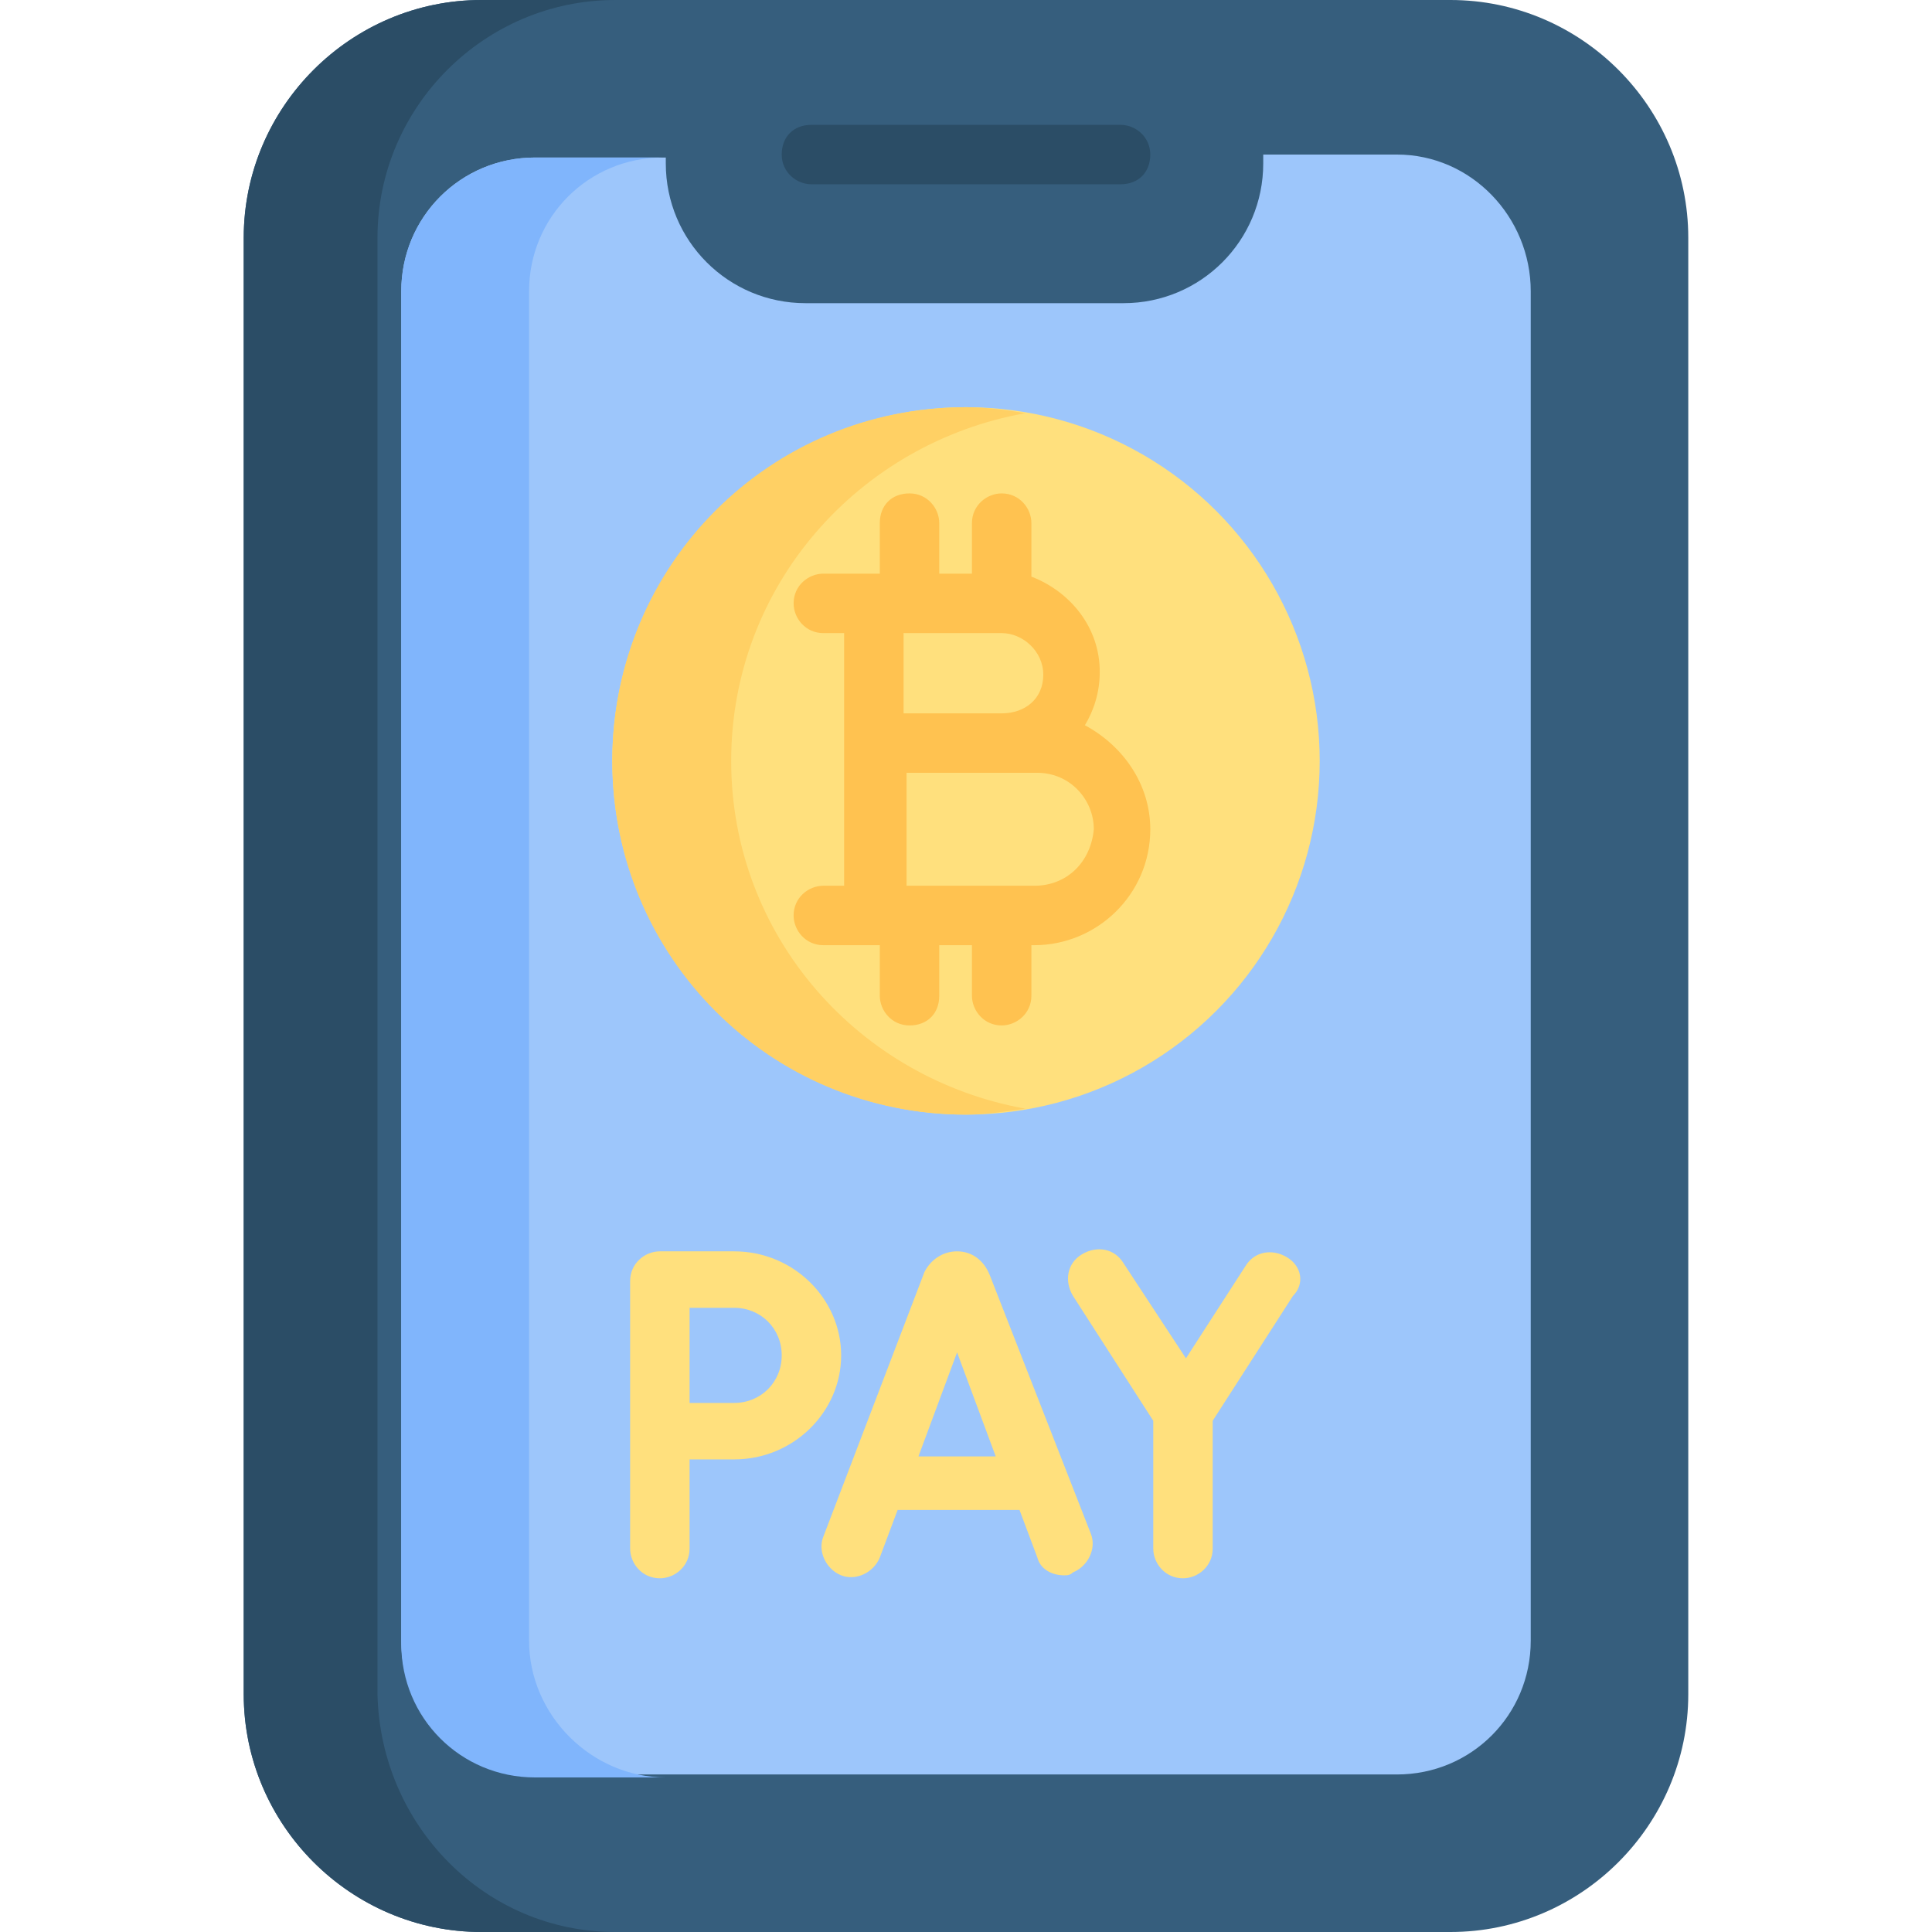
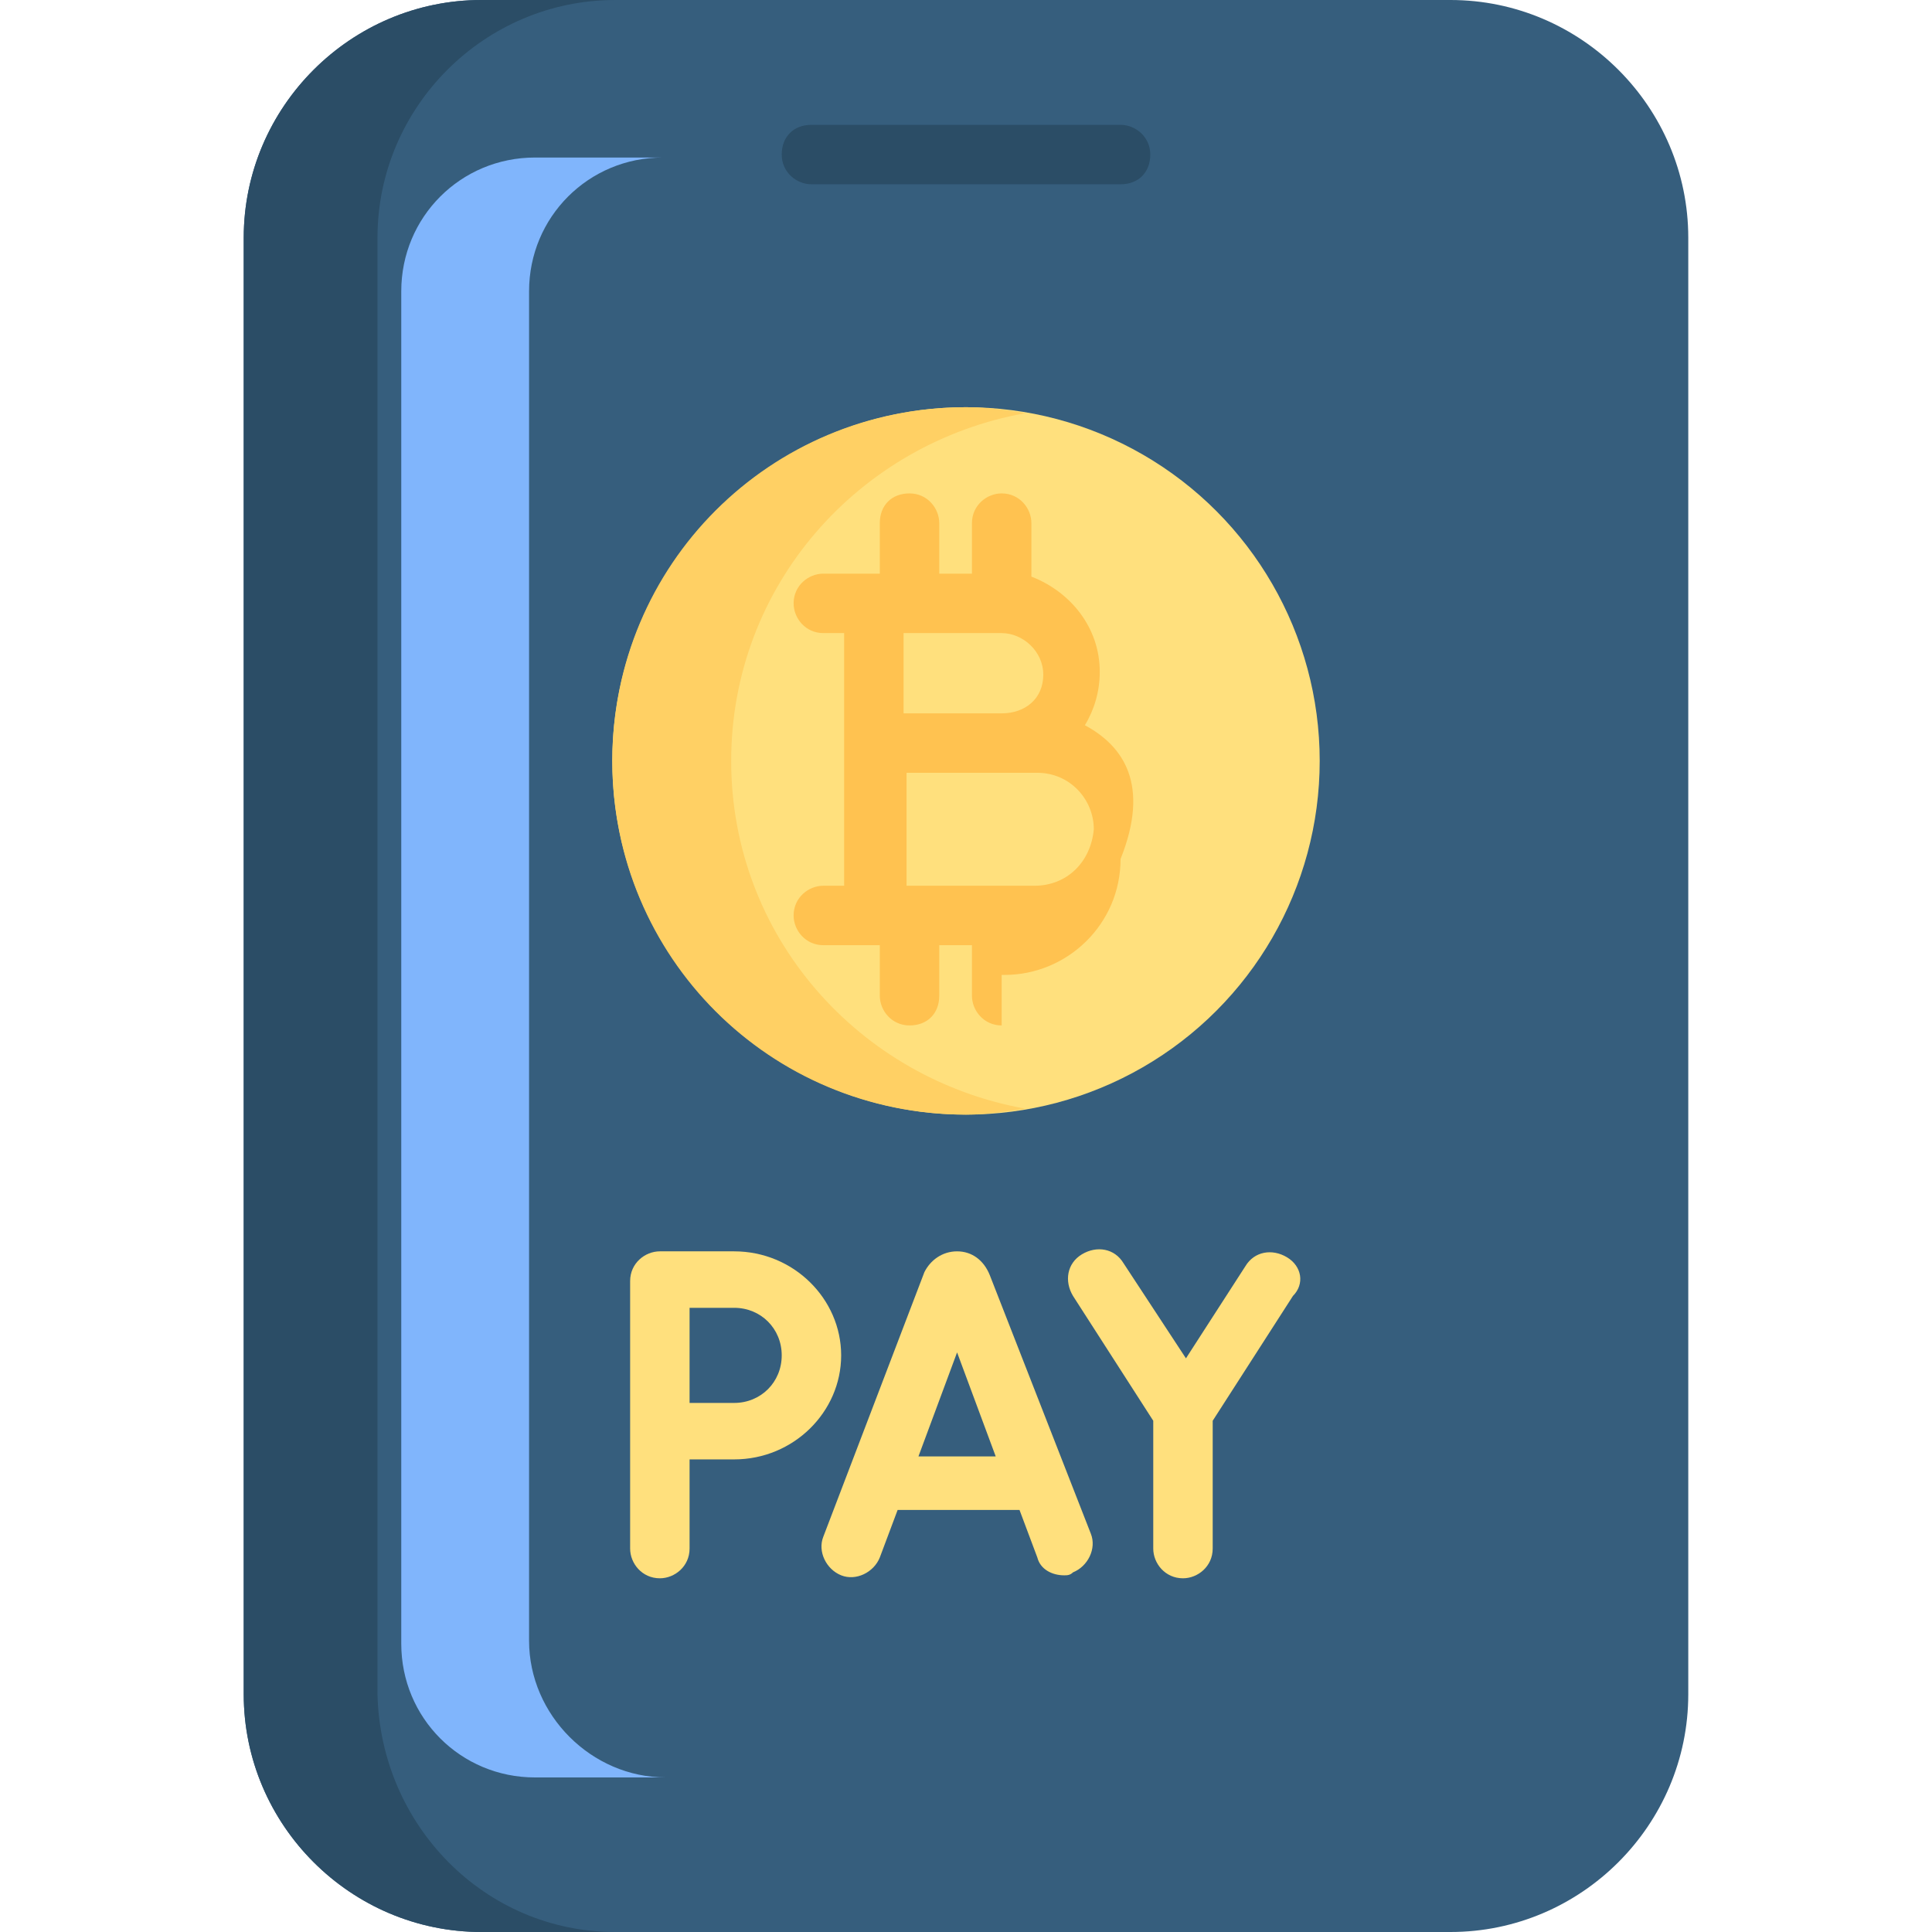
<svg xmlns="http://www.w3.org/2000/svg" version="1.1" id="Capa_1" x="0px" y="0px" width="65px" height="65px" viewBox="0 0 65 65" style="enable-background:new 0 0 65 65;" xml:space="preserve">
  <style type="text/css">
	.st0{fill:#365E7D;}
	.st1{fill:#2B4D66;}
	.st2{fill:#9DC6FB;}
	.st3{fill:#80B5FC;}
	.st4{fill:#FFE07D;}
	.st5{fill:#FFD064;}
	.st6{fill:#FFC250;}
</style>
  <g>
    <path class="st0" d="M48.8,0H16.2c-4.4,0-8,3.6-8,8v49c0,4.4,3.6,8,8,8h32.6c4.4,0,8-3.6,8-8V8C56.8,3.6,53.2,0,48.8,0z" />
    <path class="st1" d="M20.7,65h-4.5c-4.4,0-8-3.6-8-8V8c0-4.4,3.6-8,8-8h4.5c-4.4,0-8,3.6-8,8v49C12.8,61.4,16.3,65,20.7,65z" />
-     <path class="st2" d="M51.5,9.8v45.4c0,2.5-2,4.5-4.5,4.5H18c-2.5,0-4.5-2-4.5-4.5V9.8c0-2.5,2-4.5,4.5-4.5h4.4v0.2   c0,2.6,2.1,4.7,4.7,4.7h10.7c2.6,0,4.7-2.1,4.7-4.7V5.2H47C49.5,5.2,51.5,7.3,51.5,9.8L51.5,9.8z" />
    <path class="st3" d="M22.4,59.8H18c-2.5,0-4.5-2-4.5-4.5V9.8c0-2.5,2-4.5,4.5-4.5h4.3c-2.5,0-4.5,2-4.5,4.5v45.4   C17.8,57.7,19.9,59.8,22.4,59.8z" />
    <circle class="st4" cx="32.5" cy="25.6" r="11.9" />
    <path class="st5" d="M34.5,37.3c-0.7,0.1-1.3,0.2-2,0.2c-6.6,0-11.9-5.3-11.9-11.9c0-6.6,5.3-11.9,11.9-11.9c0.7,0,1.4,0.1,2,0.2   c-5.6,1-9.9,5.8-9.9,11.7C24.6,31.5,28.9,36.3,34.5,37.3z" />
-     <path class="st6" d="M36.5,24.4c0.3-0.5,0.5-1.1,0.5-1.8c0-1.5-1-2.7-2.3-3.2v-1.8c0-0.5-0.4-1-1-1c-0.5,0-1,0.4-1,1v1.7h-1.1v-1.7   c0-0.5-0.4-1-1-1s-1,0.4-1,1v1.7h-0.2h-1.7c-0.5,0-1,0.4-1,1c0,0.5,0.4,1,1,1h0.7v8.5h-0.7c-0.5,0-1,0.4-1,1c0,0.5,0.4,1,1,1h1.7   h0.2v1.7c0,0.5,0.4,1,1,1s1-0.4,1-1v-1.7h1.1v1.7c0,0.5,0.4,1,1,1c0.5,0,1-0.4,1-1v-1.7h0.1c2.1,0,3.9-1.7,3.9-3.9   C38.7,26.4,37.8,25.1,36.5,24.4L36.5,24.4z M33.7,24h-3.3v-2.7h3.3c0.7,0,1.4,0.6,1.4,1.4S34.5,24,33.7,24L33.7,24z M34.8,29.8   h-4.3V26h3.3h1.1c1.1,0,1.9,0.9,1.9,1.9C36.7,29,35.9,29.8,34.8,29.8z" />
+     <path class="st6" d="M36.5,24.4c0.3-0.5,0.5-1.1,0.5-1.8c0-1.5-1-2.7-2.3-3.2v-1.8c0-0.5-0.4-1-1-1c-0.5,0-1,0.4-1,1v1.7h-1.1v-1.7   c0-0.5-0.4-1-1-1s-1,0.4-1,1v1.7h-0.2h-1.7c-0.5,0-1,0.4-1,1c0,0.5,0.4,1,1,1h0.7v8.5h-0.7c-0.5,0-1,0.4-1,1c0,0.5,0.4,1,1,1h1.7   h0.2v1.7c0,0.5,0.4,1,1,1s1-0.4,1-1v-1.7h1.1v1.7c0,0.5,0.4,1,1,1v-1.7h0.1c2.1,0,3.9-1.7,3.9-3.9   C38.7,26.4,37.8,25.1,36.5,24.4L36.5,24.4z M33.7,24h-3.3v-2.7h3.3c0.7,0,1.4,0.6,1.4,1.4S34.5,24,33.7,24L33.7,24z M34.8,29.8   h-4.3V26h3.3h1.1c1.1,0,1.9,0.9,1.9,1.9C36.7,29,35.9,29.8,34.8,29.8z" />
    <g>
      <path class="st4" d="M33.3,42.9C33.3,42.9,33.3,42.9,33.3,42.9c-0.2-0.5-0.6-0.8-1.1-0.8c0,0,0,0,0,0c-0.5,0-0.9,0.3-1.1,0.7    c0,0,0,0,0,0l-3.4,8.9c-0.2,0.5,0.1,1.1,0.6,1.3c0.5,0.2,1.1-0.1,1.3-0.6l0.6-1.6h4.1l0.6,1.6c0.1,0.4,0.5,0.6,0.9,0.6    c0.1,0,0.2,0,0.3-0.1c0.5-0.2,0.8-0.8,0.6-1.3L33.3,42.9z M30.9,49l1.3-3.5l1.3,3.5H30.9z" />
      <path class="st4" d="M43.3,42.3c-0.5-0.3-1.1-0.2-1.4,0.3l-2,3.1l-2.1-3.2c-0.3-0.5-0.9-0.6-1.4-0.3c-0.5,0.3-0.6,0.9-0.3,1.4    l2.7,4.2l0,4.3c0,0.5,0.4,1,1,1h0c0.5,0,1-0.4,1-1l0-4.3l2.7-4.2C43.9,43.2,43.8,42.6,43.3,42.3z" />
      <path class="st4" d="M24.7,42.1h-2.5c-0.5,0-1,0.4-1,1v5.1v3.9c0,0.5,0.4,1,1,1c0.5,0,1-0.4,1-1v-3c0.5,0,1.2,0,1.5,0    c2,0,3.6-1.6,3.6-3.5C28.3,43.7,26.7,42.1,24.7,42.1L24.7,42.1z M24.7,47.2c-0.4,0-1,0-1.5,0v-3.2h1.5c0.9,0,1.6,0.7,1.6,1.6    C26.3,46.5,25.6,47.2,24.7,47.2z" />
    </g>
    <path class="st1" d="M37.7,6.2H27.3c-0.5,0-1-0.4-1-1s0.4-1,1-1h10.4c0.5,0,1,0.4,1,1S38.3,6.2,37.7,6.2z" />
  </g>
</svg>